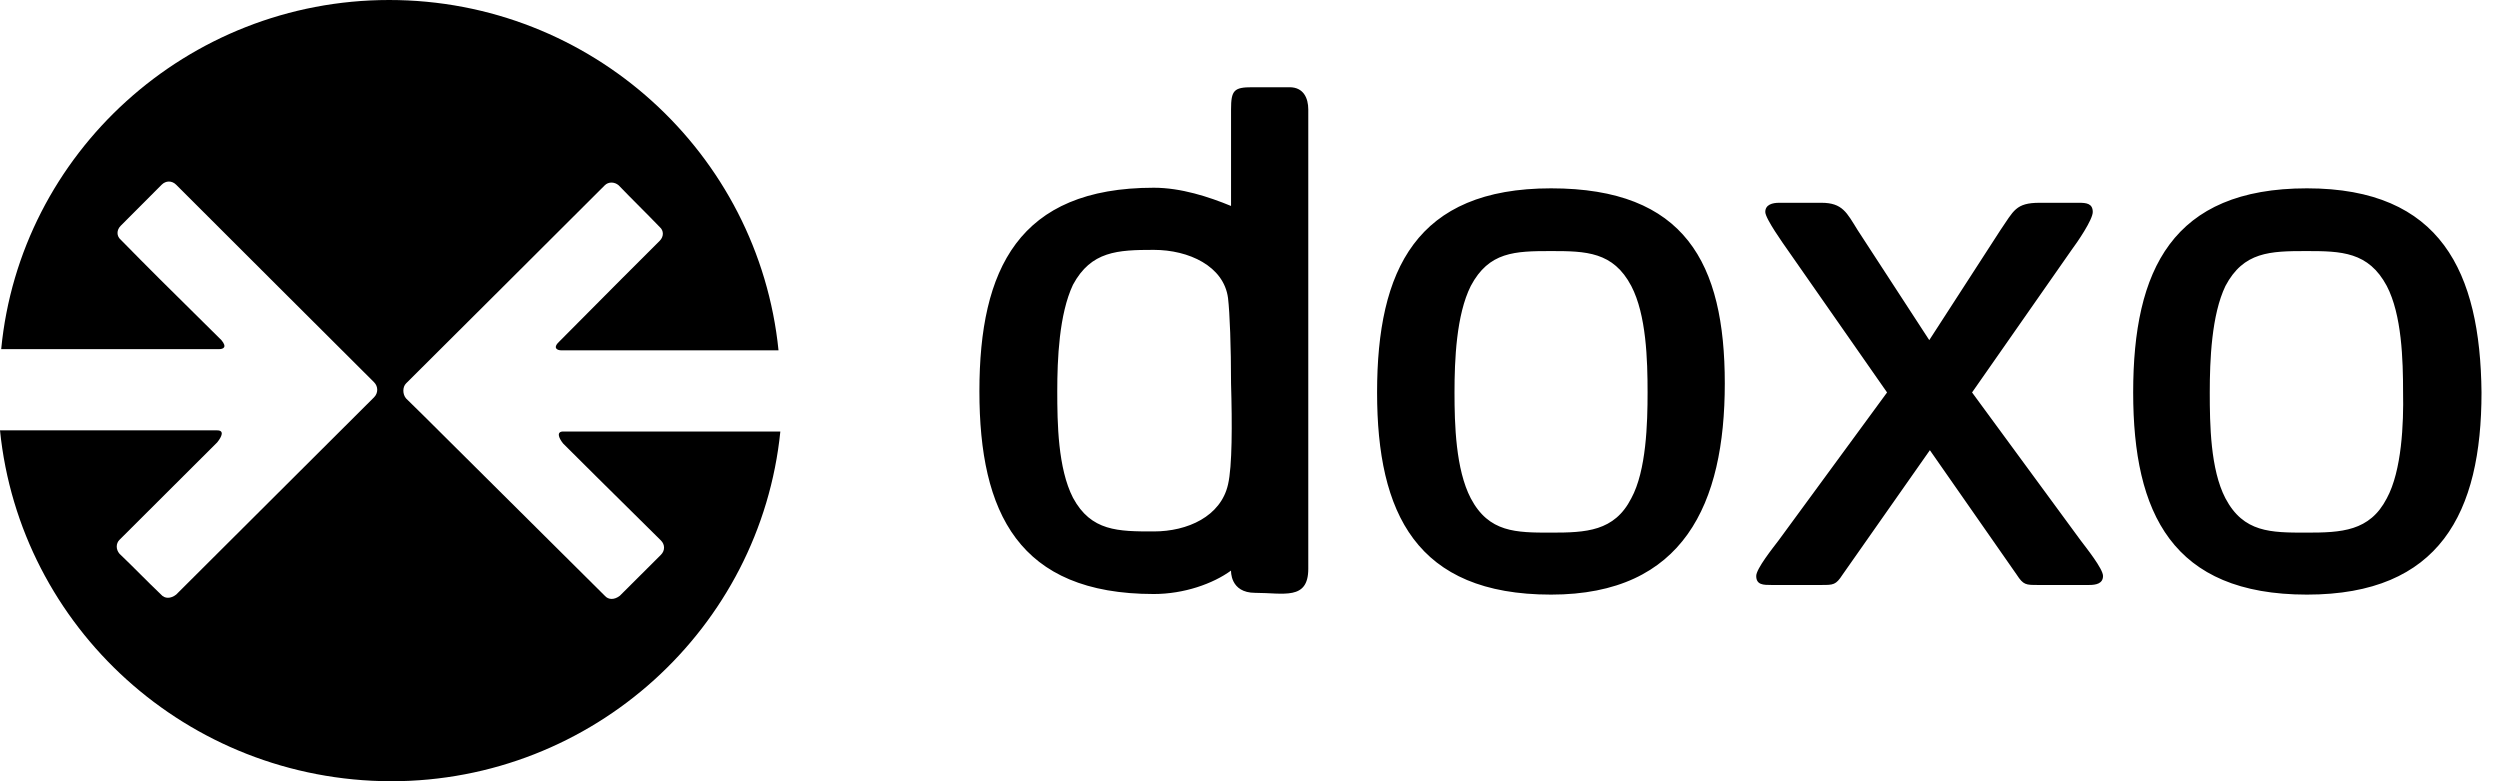
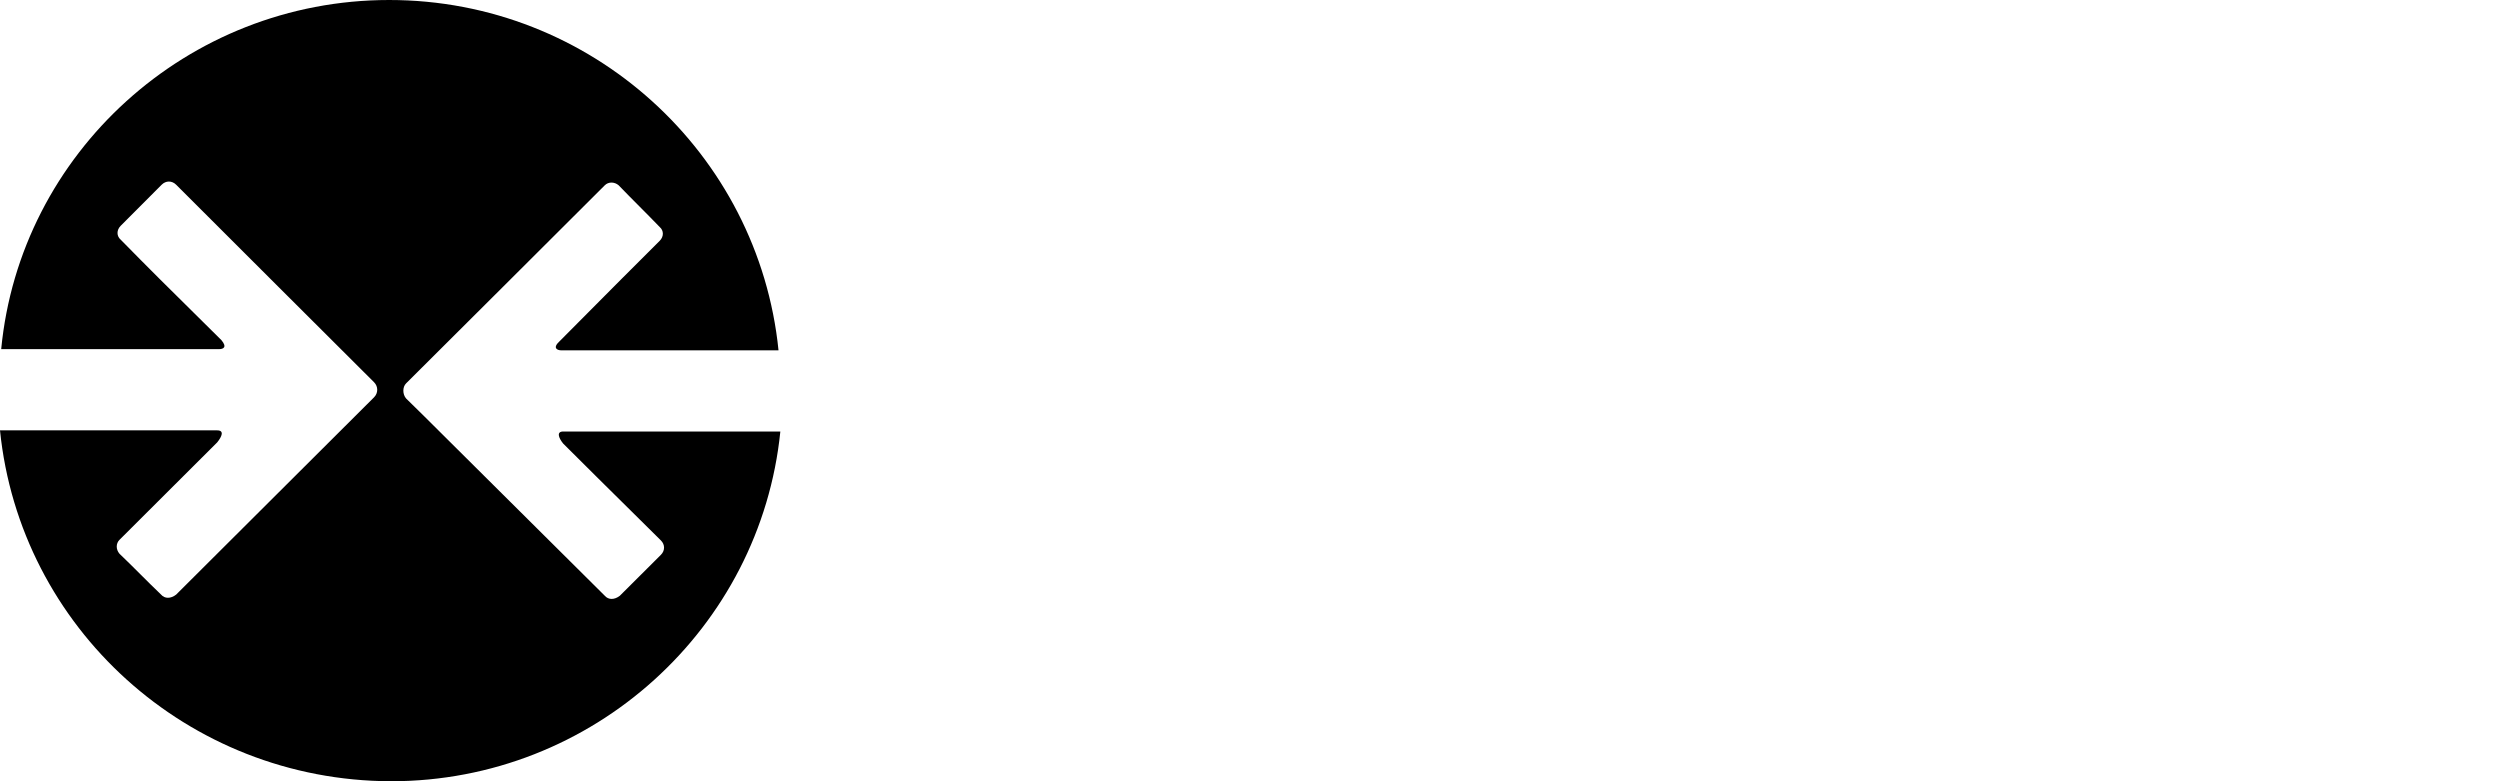
<svg xmlns="http://www.w3.org/2000/svg" width="96" height="30" viewBox="0 0 96 30" fill="none">
  <path d="M21.555 13.453C21.393 13.453 21.208 13.36 21.486 13.106C23.756 10.819 24.219 10.357 25.332 9.248C25.494 9.086 25.494 8.855 25.332 8.717C24.799 8.163 24.29 7.67 23.756 7.115C23.594 6.976 23.362 6.976 23.224 7.115C21.37 8.97 17.447 12.875 15.593 14.723C15.454 14.861 15.454 15.138 15.593 15.3C16.844 16.525 15.941 15.647 23.224 22.877C23.363 23.039 23.594 23.039 23.802 22.877C24.335 22.346 24.845 21.837 25.378 21.306C25.54 21.144 25.54 20.913 25.378 20.752C24.266 19.643 23.826 19.227 21.625 17.032C21.439 16.801 21.37 16.57 21.625 16.57H29.965C29.201 24.109 22.783 30 15.014 30C7.183 29.979 0.765 24.087 0 16.526H8.34C8.618 16.526 8.526 16.757 8.34 16.988C6.139 19.183 5.722 19.599 4.587 20.731C4.448 20.869 4.448 21.1 4.587 21.262C5.143 21.793 5.629 22.302 6.186 22.833C6.325 22.995 6.556 22.995 6.764 22.833C14.016 15.601 13.089 16.526 14.364 15.256C14.526 15.094 14.526 14.84 14.364 14.678C12.557 12.876 8.618 8.949 6.764 7.093C6.602 6.931 6.37 6.931 6.208 7.093L4.634 8.671C4.472 8.833 4.472 9.065 4.634 9.203C5.746 10.334 6.209 10.796 8.502 13.061C8.735 13.338 8.571 13.407 8.409 13.407H0.046C0.765 5.891 7.183 0 14.944 0C22.713 0 29.131 5.891 29.895 13.453H21.555Z" fill="black" />
-   <path d="M49.52 3.35H48.083C47.387 3.35 47.272 3.465 47.272 4.205V7.909C46.414 7.556 45.349 7.209 44.306 7.209C39.116 7.209 37.609 10.336 37.609 15.025C37.609 19.692 39.116 22.81 44.306 22.81C45.465 22.81 46.576 22.417 47.272 21.91C47.272 21.91 47.225 22.765 48.199 22.765C49.287 22.765 50.238 23.065 50.238 21.841V4.205C50.238 3.765 50.052 3.35 49.52 3.35ZM47.156 18.605C46.879 19.829 45.604 20.407 44.307 20.407C42.94 20.407 41.898 20.407 41.202 19.113C40.623 17.982 40.599 16.248 40.599 15.024C40.599 13.8 40.668 12.068 41.202 10.935C41.898 9.641 42.916 9.595 44.307 9.595C45.651 9.595 46.994 10.219 47.156 11.443C47.225 12.021 47.272 13.337 47.272 14.724C47.318 16.295 47.318 17.913 47.156 18.605ZM59.56 7.232C54.385 7.232 52.88 10.358 52.88 15.07C52.88 19.713 54.385 22.833 59.56 22.833C64.656 22.833 66.232 19.344 66.232 14.725C66.232 10.103 64.703 7.232 59.56 7.232ZM62.641 19.136C61.992 20.407 60.903 20.453 59.56 20.453C58.216 20.453 57.174 20.453 56.478 19.136C55.899 18.027 55.853 16.294 55.853 15.07C55.853 13.823 55.922 12.09 56.478 10.981C57.174 9.665 58.17 9.641 59.56 9.641C60.903 9.641 61.947 9.664 62.641 10.981C63.22 12.09 63.267 13.823 63.267 15.07C63.267 16.248 63.22 18.073 62.641 19.136ZM79.898 20.753C80.107 21.031 80.756 21.84 80.756 22.116C80.756 22.416 80.478 22.463 80.224 22.463H78.255C77.791 22.463 77.698 22.463 77.443 22.07L74.107 17.287L70.752 22.07C70.497 22.463 70.404 22.463 69.94 22.463H68.018C67.717 22.463 67.439 22.463 67.439 22.116C67.439 21.838 68.088 21.03 68.297 20.753L72.463 15.07L68.644 9.596C68.483 9.365 67.787 8.394 67.787 8.14C67.787 7.856 68.064 7.787 68.319 7.787H69.942C70.753 7.787 70.915 8.164 71.332 8.834L74.084 13.061L76.818 8.834C77.328 8.094 77.397 7.787 78.324 7.787H79.829C80.107 7.787 80.362 7.809 80.362 8.14C80.362 8.441 79.759 9.318 79.55 9.596L75.727 15.07L79.898 20.753ZM88.587 7.232C83.419 7.232 81.914 10.358 81.914 15.07C81.914 19.713 83.419 22.833 88.587 22.833C93.692 22.833 95.29 19.691 95.29 15.07C95.244 10.45 93.738 7.232 88.587 7.232ZM91.653 19.136C90.996 20.407 89.907 20.453 88.563 20.453C87.195 20.453 86.153 20.453 85.457 19.136C84.879 18.027 84.855 16.294 84.855 15.07C84.855 13.823 84.924 12.09 85.457 10.981C86.153 9.665 87.171 9.641 88.563 9.641C89.906 9.641 90.948 9.664 91.653 10.981C92.231 12.09 92.278 13.823 92.278 15.07C92.302 16.248 92.231 18.073 91.653 19.136Z" fill="black" />
</svg>